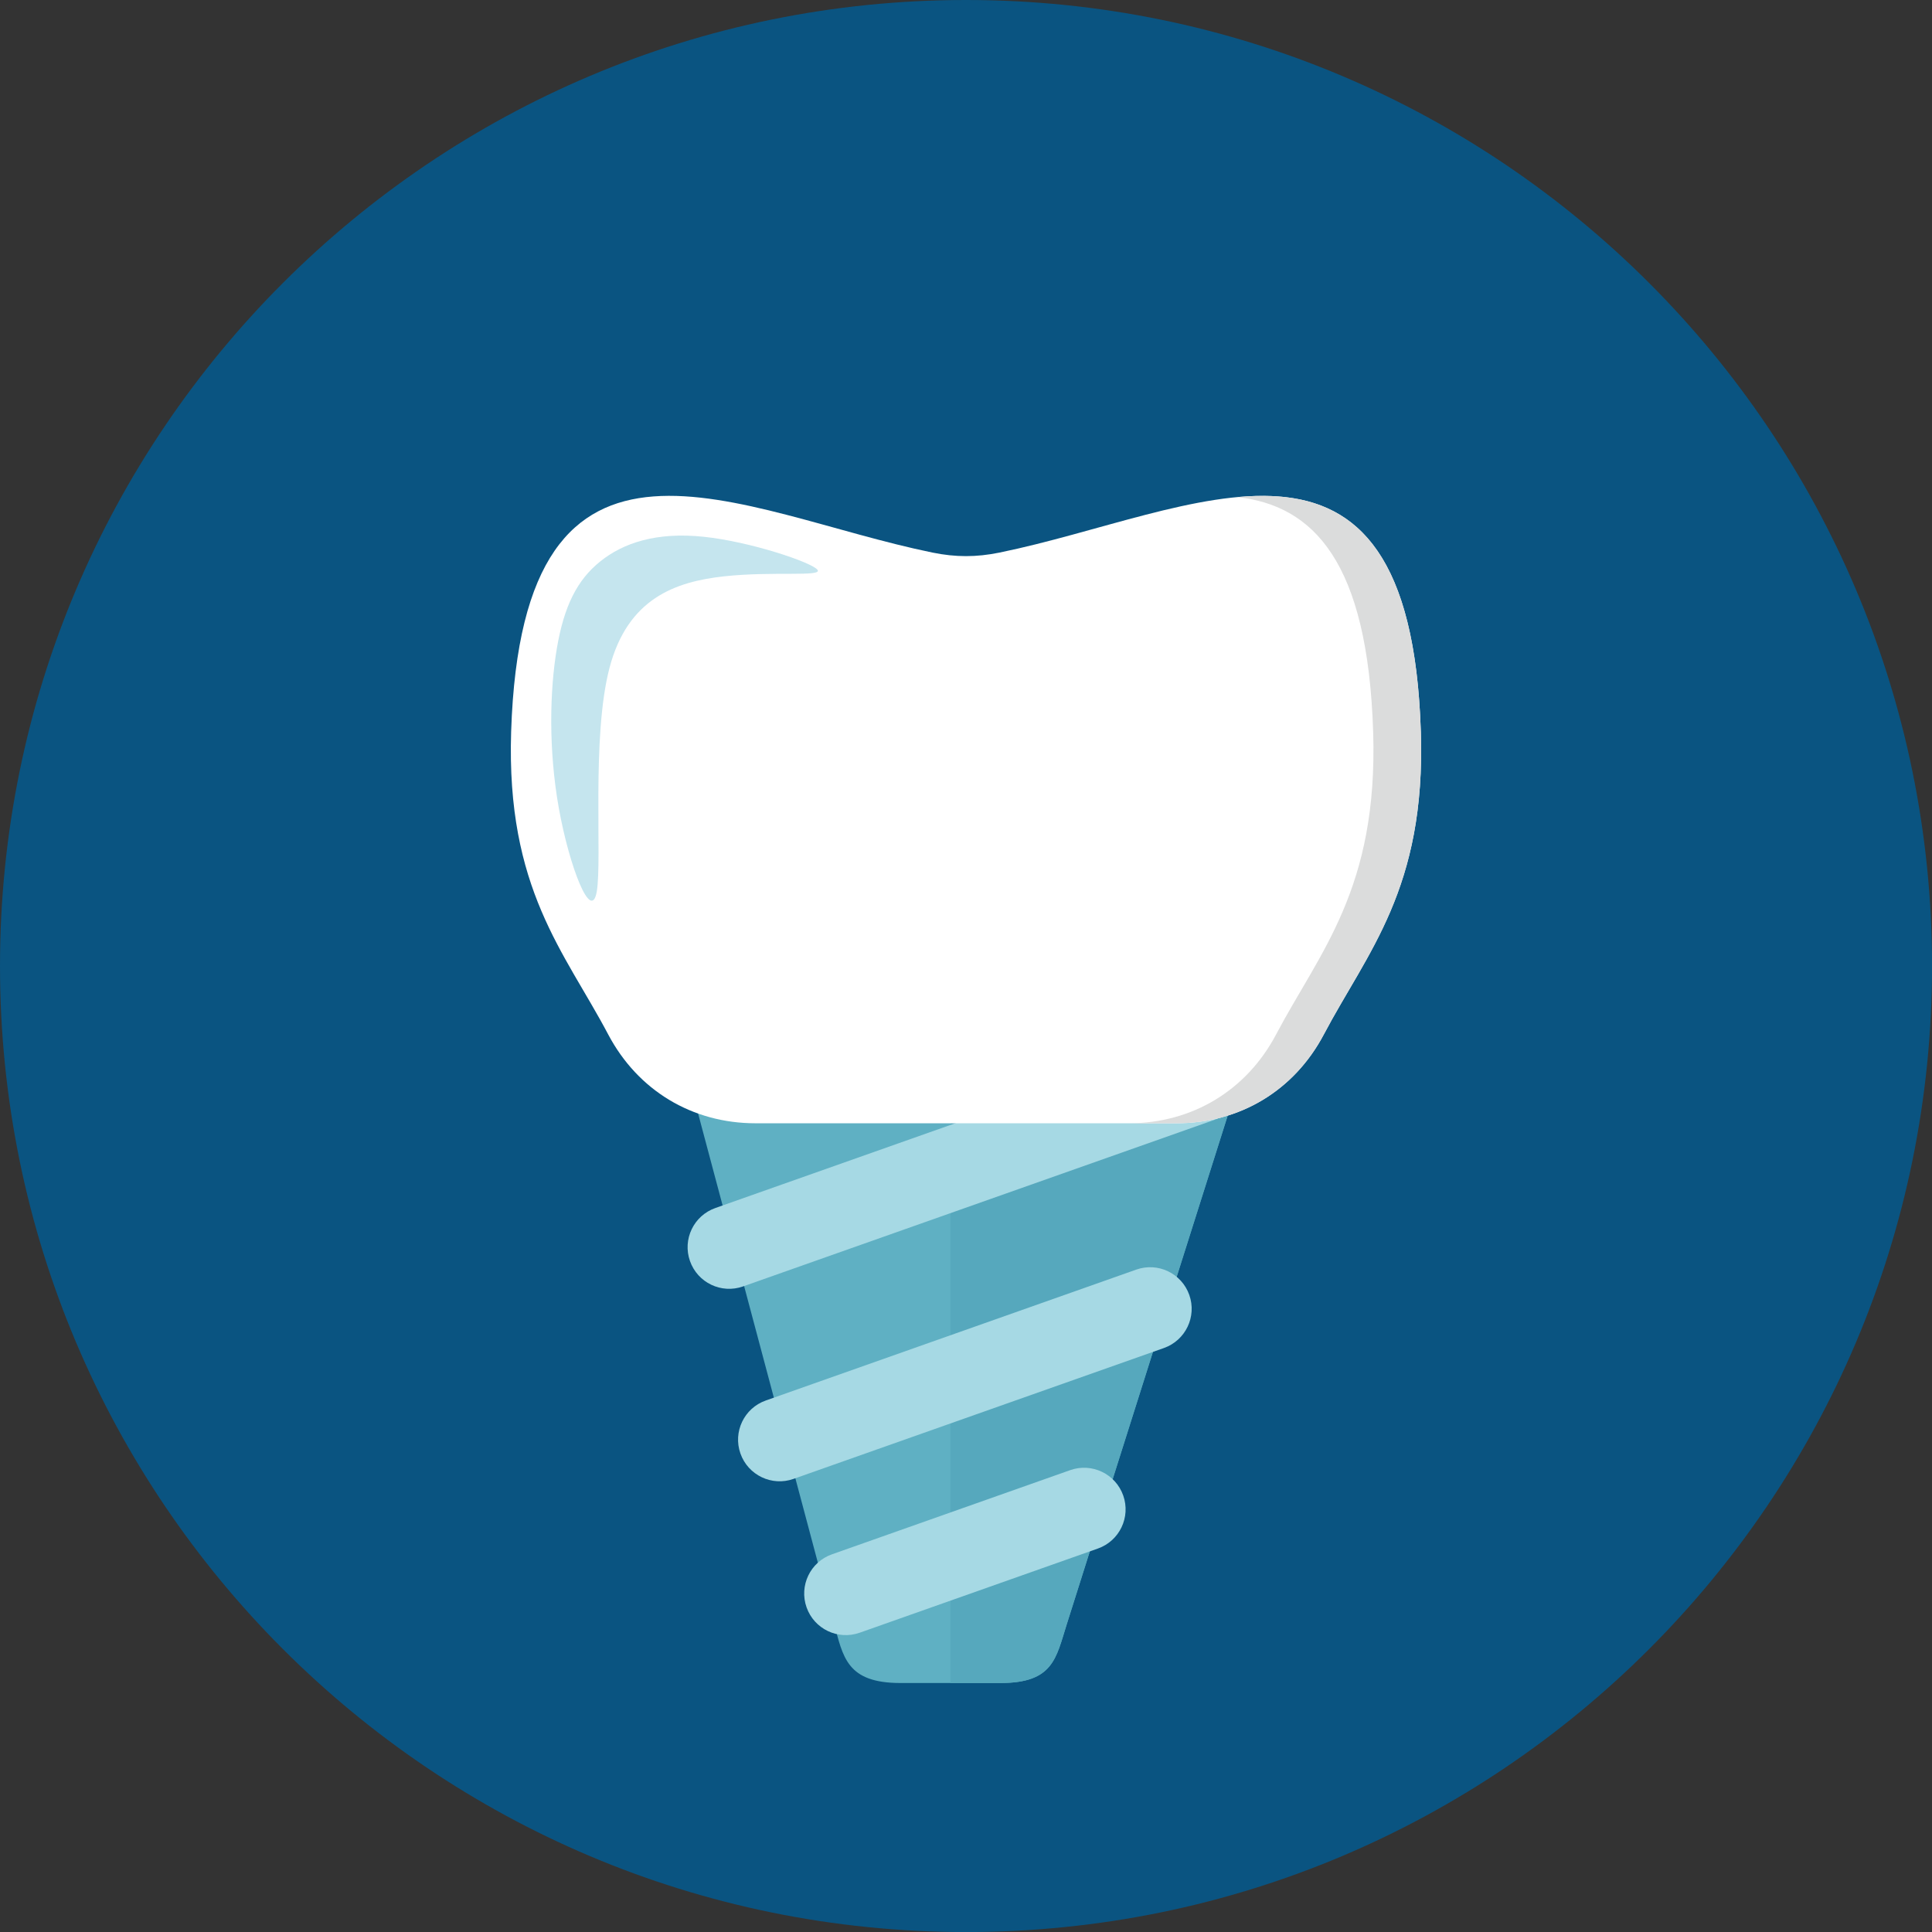
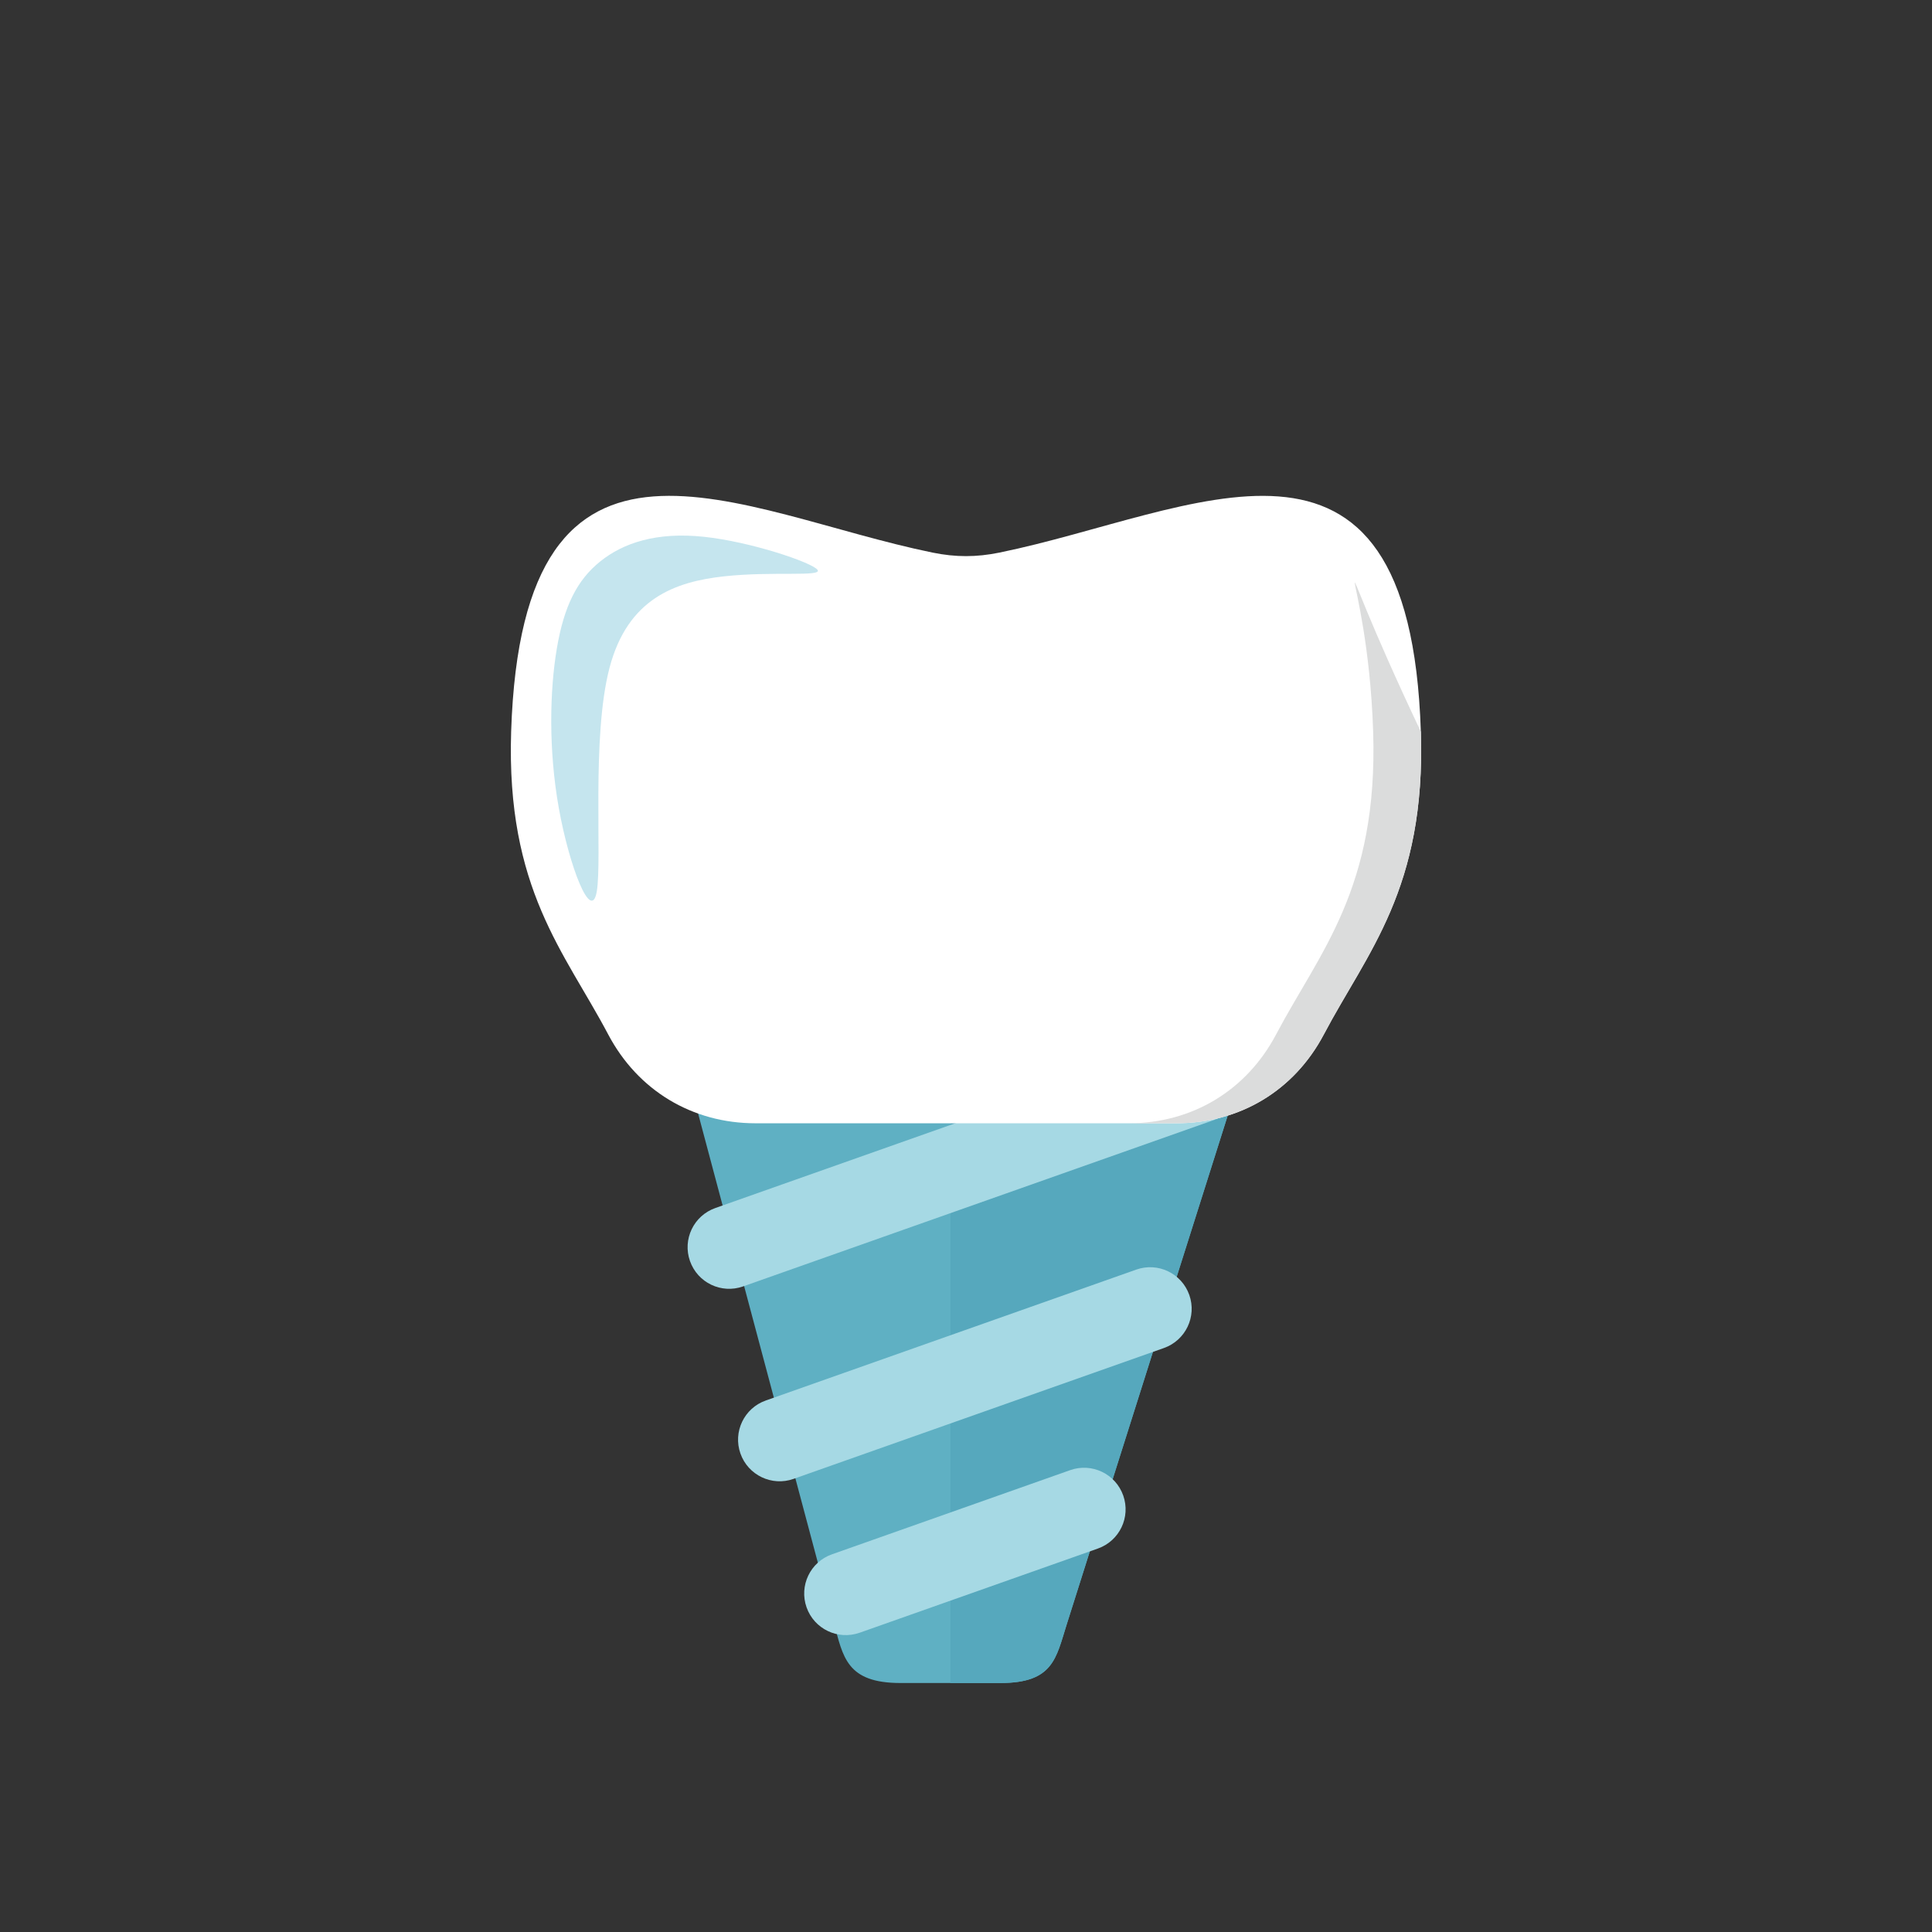
<svg xmlns="http://www.w3.org/2000/svg" width="120" height="120" viewBox="0 0 120 120" fill="none">
  <rect x="0" y="0" width="120" height="120" fill="#333333" stroke="none" />
  <g clip-path="url(#clip0_521_94)">
-     <path d="M60.001 120.003C93.139 120.003 120.003 93.139 120.003 60.001C120.003 26.864 93.139 0 60.001 0C26.864 0 0 26.864 0 60.001C0 93.139 26.864 120.003 60.001 120.003Z" fill="#0A5481" />
    <path fill-rule="evenodd" clip-rule="evenodd" d="M48.804 60.001H71.053C73.069 60.001 74.802 60.523 76.107 61.522C77.415 62.521 78.012 63.73 77.608 65.015L66.253 100.903C65.591 102.994 65.42 104.535 62.137 104.535H55.935C52.579 104.535 52.361 102.921 51.787 100.766L42.218 64.878C41.88 63.611 42.509 62.437 43.817 61.47C45.122 60.502 46.826 59.998 48.804 59.998V60.001Z" fill="#5FB0C3" />
    <path fill-rule="evenodd" clip-rule="evenodd" d="M59.037 60.001H71.053C73.069 60.001 74.802 60.523 76.107 61.522C77.415 62.521 78.012 63.73 77.608 65.015L66.253 100.903C65.591 102.997 65.42 104.535 62.137 104.535H59.037V59.998V60.001Z" fill="#56A8BD" />
    <path fill-rule="evenodd" clip-rule="evenodd" d="M46.15 79.903C44.804 80.378 43.331 79.673 42.856 78.327C42.381 76.981 43.086 75.507 44.432 75.032L73.713 64.686C75.059 64.211 76.533 64.916 77.007 66.261C77.482 67.607 76.777 69.081 75.431 69.556L46.15 79.903Z" fill="#A6D9E4" />
    <path fill-rule="evenodd" clip-rule="evenodd" d="M88.251 45.445C87.555 23.77 74.109 31.868 62.07 34.324C60.636 34.615 59.361 34.615 57.93 34.324C45.894 31.868 32.448 23.767 31.748 45.445C31.434 55.215 35.072 59.128 37.775 64.249C39.614 67.73 42.99 69.769 46.928 69.769H73.072C77.01 69.769 80.386 67.733 82.225 64.249C84.925 59.128 88.563 55.215 88.251 45.445Z" fill="white" />
    <path fill-rule="evenodd" clip-rule="evenodd" d="M49.285 91.858C47.942 92.333 46.465 91.628 45.99 90.282C45.515 88.936 46.22 87.462 47.566 86.987L70.576 78.857C71.921 78.382 73.395 79.087 73.87 80.433C74.345 81.779 73.637 83.253 72.294 83.728L49.285 91.858Z" fill="#A6D9E4" />
    <path fill-rule="evenodd" clip-rule="evenodd" d="M53.392 101.412C52.046 101.887 50.572 101.182 50.097 99.836C49.623 98.49 50.328 97.017 51.673 96.542L66.471 91.313C67.817 90.838 69.291 91.543 69.766 92.889C70.24 94.235 69.536 95.709 68.19 96.183L53.395 101.412H53.392Z" fill="#A6D9E4" />
-     <path fill-rule="evenodd" clip-rule="evenodd" d="M88.251 45.445C87.847 32.826 83.119 30.301 76.865 30.875C81.601 31.411 84.951 34.909 85.289 45.445C85.604 55.215 81.965 59.128 79.262 64.249C77.424 67.73 74.048 69.769 70.112 69.769H73.075C77.013 69.769 80.389 67.733 82.228 64.249C84.928 59.128 88.566 55.215 88.254 45.445H88.251Z" fill="#DBDCDC" />
+     <path fill-rule="evenodd" clip-rule="evenodd" d="M88.251 45.445C81.601 31.411 84.951 34.909 85.289 45.445C85.604 55.215 81.965 59.128 79.262 64.249C77.424 67.73 74.048 69.769 70.112 69.769H73.075C77.013 69.769 80.389 67.733 82.228 64.249C84.928 59.128 88.566 55.215 88.254 45.445H88.251Z" fill="#DBDCDC" />
    <path fill-rule="evenodd" clip-rule="evenodd" d="M50.776 35.393C50.432 34.935 46.631 33.645 43.703 33.339C40.776 33.033 38.722 33.718 37.286 34.868C35.85 36.019 35.034 37.636 34.586 40.278C34.14 42.92 34.064 46.59 34.711 50.202C35.358 53.814 36.727 57.368 37.068 55.364C37.408 53.357 36.727 45.792 37.857 41.484C38.987 37.178 41.935 36.13 44.968 35.798C48 35.465 51.117 35.847 50.776 35.39V35.393Z" fill="#C5E5EE" />
  </g>
  <defs>
    <clipPath id="clip0_521_94">
      <rect width="120" height="120" fill="white" />
    </clipPath>
  </defs>
</svg>